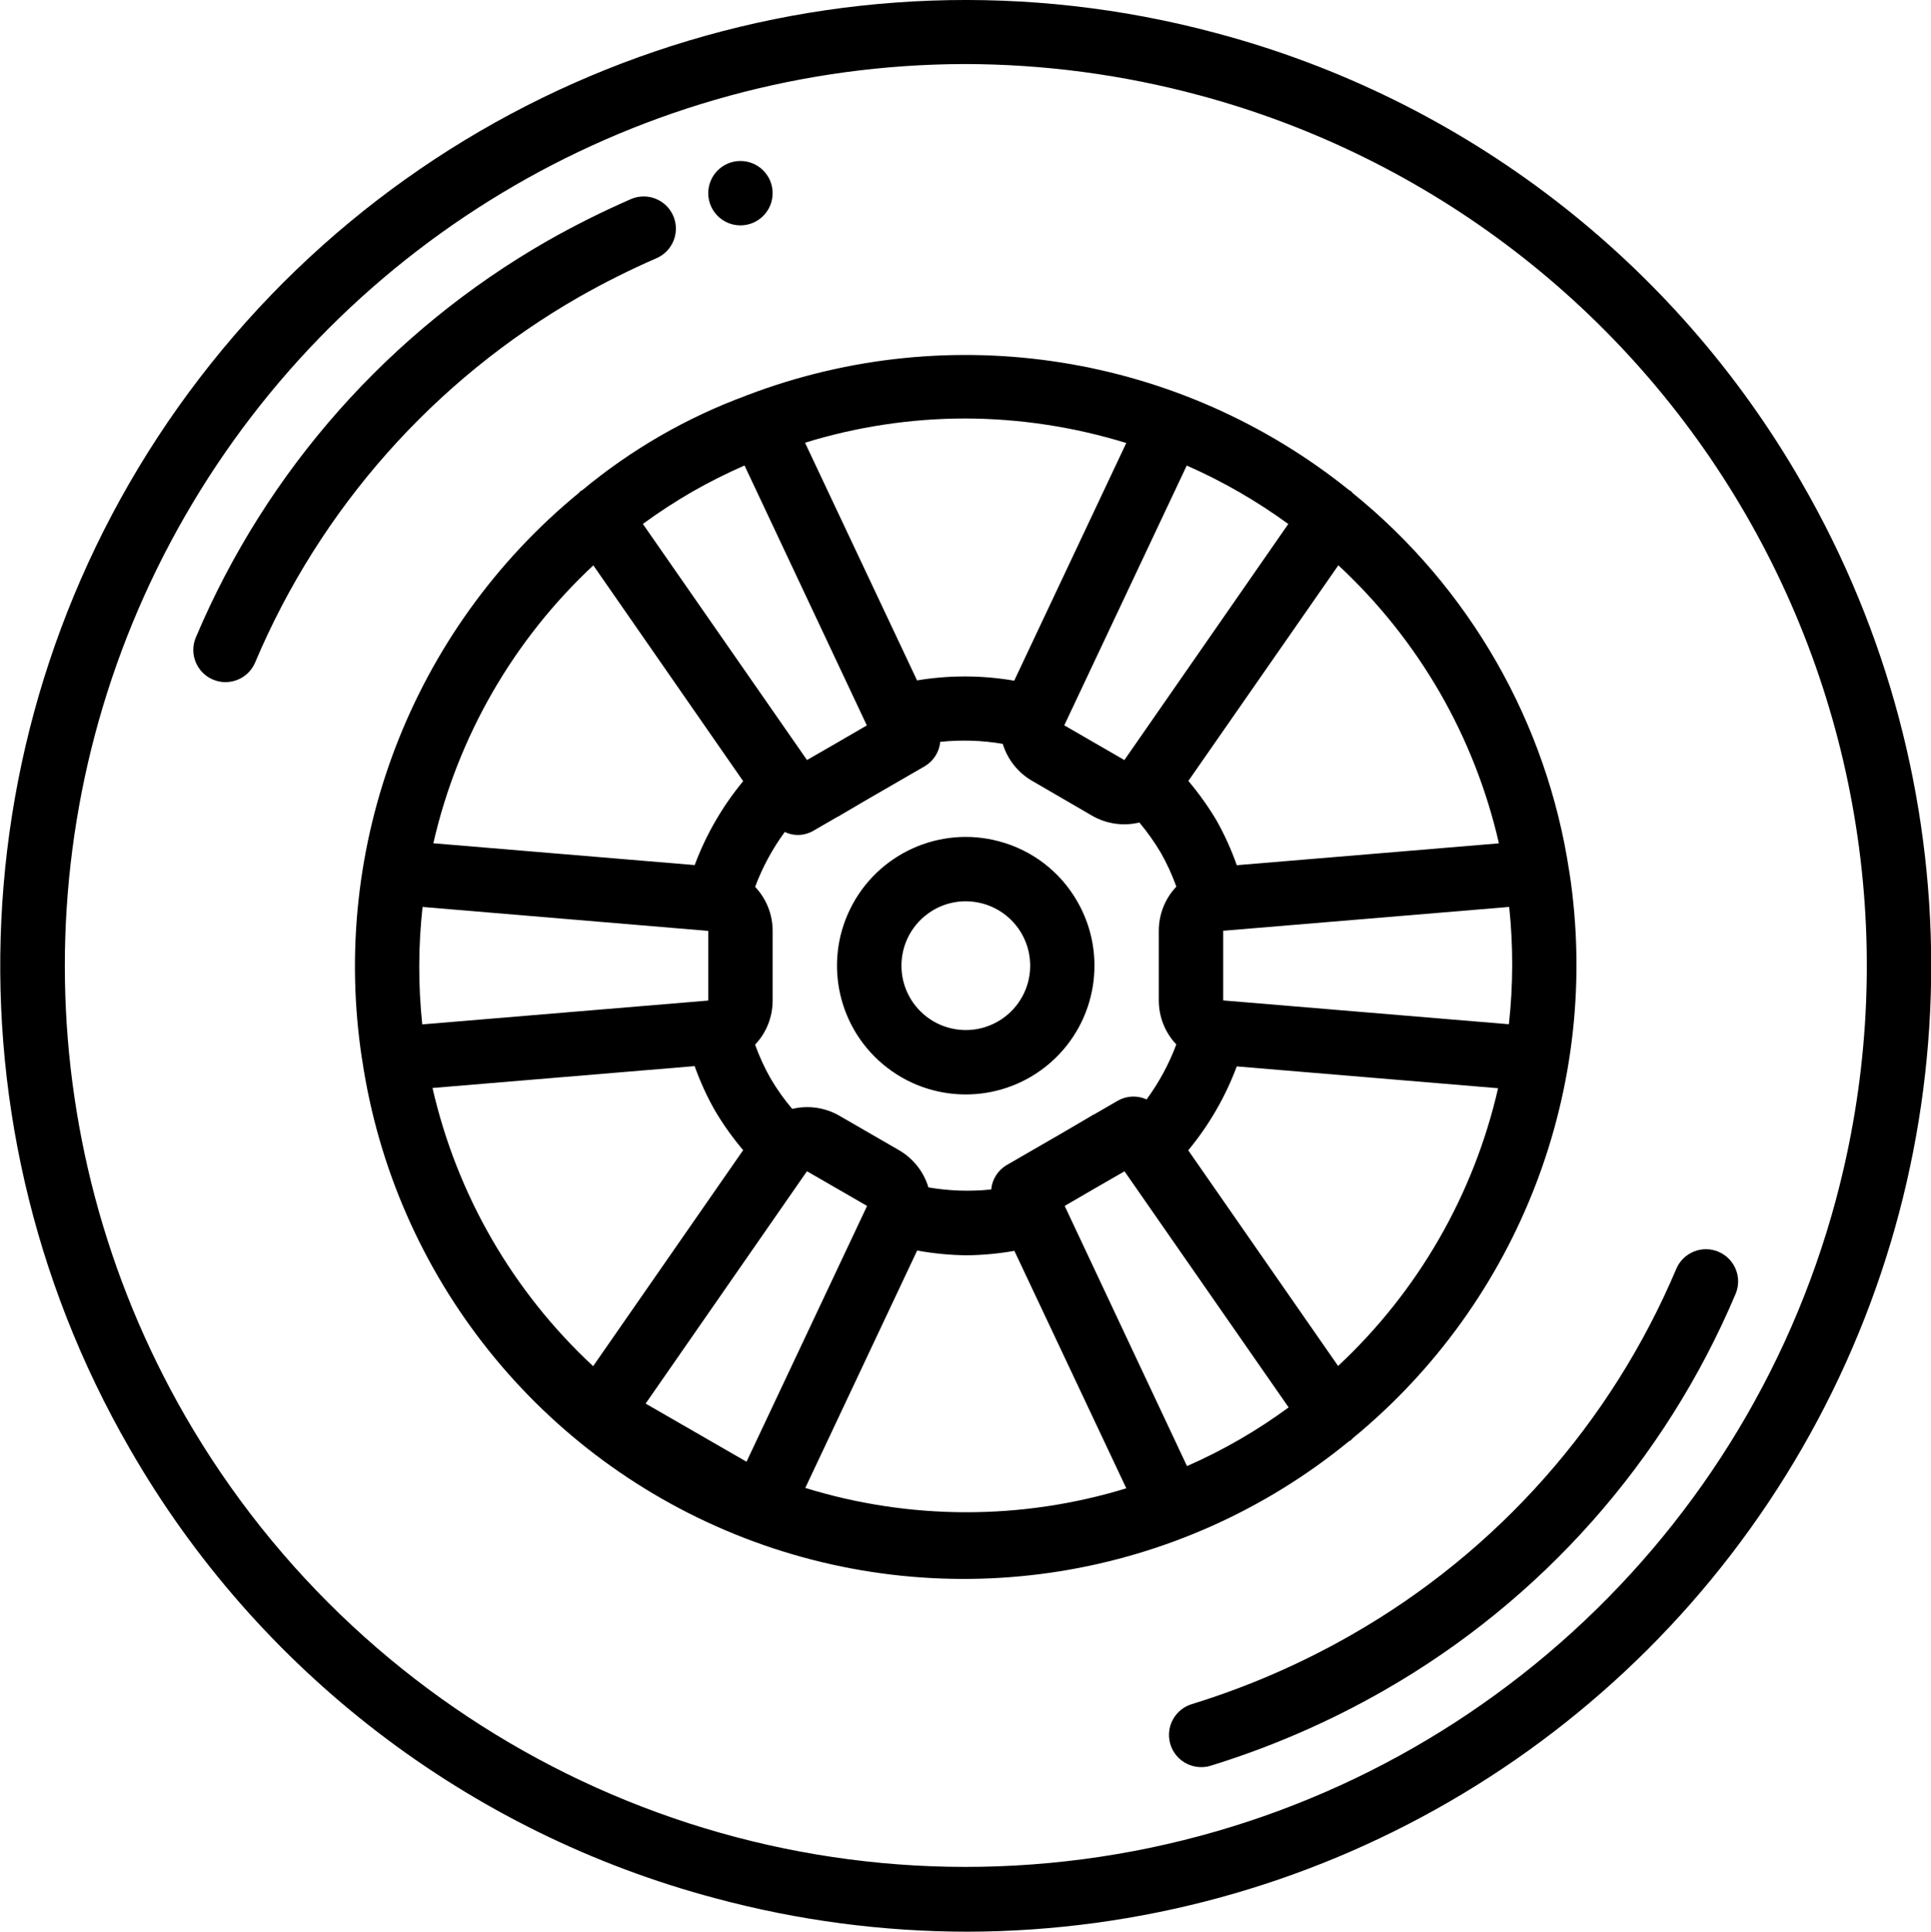
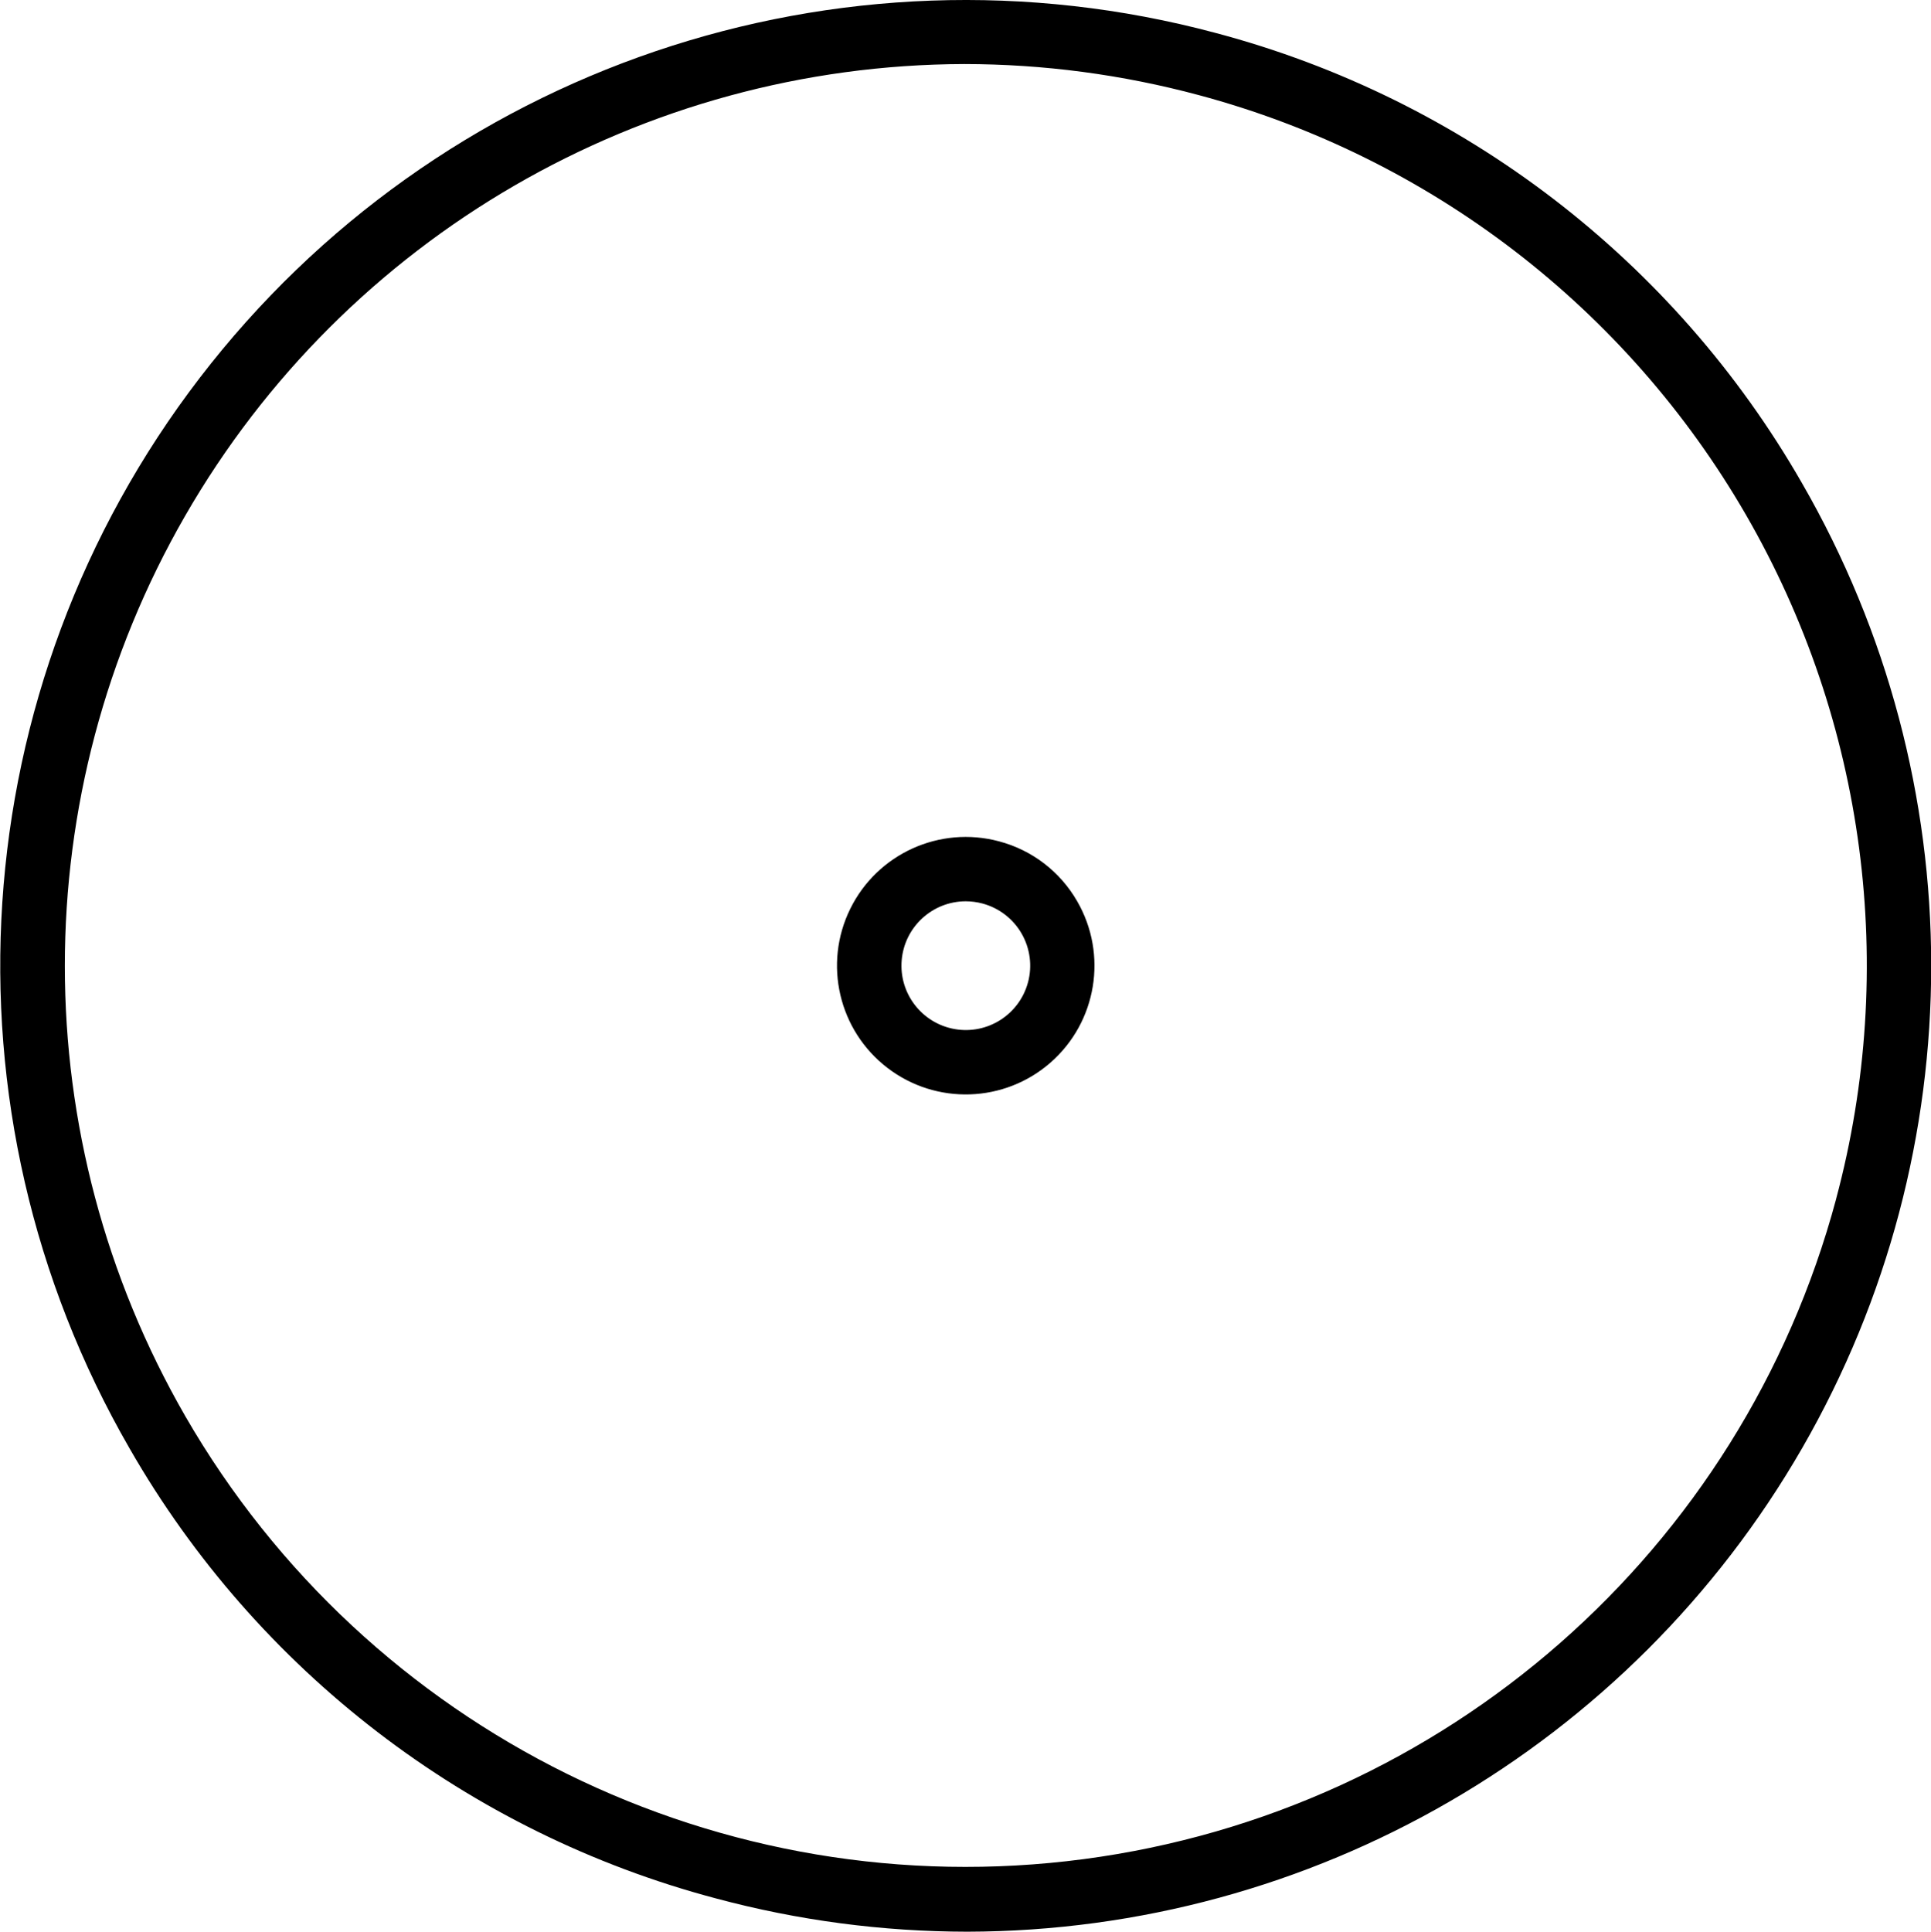
<svg xmlns="http://www.w3.org/2000/svg" version="1.1" x="0" y="0" viewBox="0 0 512 512.125" style="enable-background:new 0 0 512 512" xml:space="preserve">
  <g>
    <path d="m322.32 8.734c-100.016-26.797-206.324 9.289-269.355 91.438-63.031 82.145-70.375 194.172-18.602 283.844 33.805 58.918 89.773 101.867 155.434 119.277 21.746 5.844 44.16 8.812 66.68 8.832 91.395-.184 175.766-49.059 221.391-128.254 45.621-79.195 45.578-176.703-.113-255.855-33.805-58.922-89.773-101.871-155.434-119.281zm164.531 309.121c-25.016 93.344-103.793 162.426-199.605 175.043-95.809 12.613-189.785-33.73-238.105-117.418-42.59-73.883-42.602-164.855-.039-238.75 42.566-73.895 121.27-119.523 206.547-119.754 21.016.016 41.938 2.789 62.234 8.246 61.211 16.398 113.398 56.441 145.086 111.32 31.688 54.883 40.273 120.102 23.871 181.312zm0 0" fill="currentColor" data-original="#000000" />
-     <path d="m153.605 78.684c6.641-3.773 13.477-7.191 20.48-10.242 2.797-1.219 4.73-3.836 5.07-6.867.344-3.031-.961-6.016-3.414-7.824-2.453-1.812-5.688-2.176-8.48-.957-7.57 3.301-14.957 6.996-22.137 11.074-41.734 23.887-74.477 60.812-93.191 105.105-1.844 4.34.184 9.352 4.523 11.191 4.344 1.84 9.352-.184 11.191-4.527 17.262-40.859 47.461-74.922 85.957-96.953zm0 0" fill="currentColor" data-original="#000000" />
-     <path d="m455.66 331.867c-2.082-.887-4.434-.906-6.535-.059-2.098.848-3.777 2.496-4.66 4.582-17.273 40.871-47.488 74.941-86.008 96.973-13.43 7.699-27.672 13.883-42.469 18.438-4.043 1.242-6.57 5.258-5.934 9.441.633 4.18 4.238 7.266 8.469 7.25.848.008 1.695-.121 2.508-.375 16.008-4.938 31.422-11.629 45.961-19.957 41.734-23.887 74.473-60.812 93.191-105.105 1.84-4.34-.184-9.348-4.523-11.188zm0 0" fill="currentColor" data-original="#000000" />
-     <path d="m357.75 382.051c.117-.078.254-.086.375-.16.199-.188.387-.383.562-.59 44.273-36.379 66.102-93.391 57.445-150.035 0-.102-.059-.188-.059-.281-5.938-39.414-26.414-75.18-57.395-100.258-.215-.18-.332-.426-.562-.59-.094-.059-.207-.066-.301-.125-44.902-36.152-105.605-45.789-159.496-25.32-.086.043-.18 0-.273.07l-.109.086c-15.855 5.828-30.594 14.328-43.582 25.129-.117.078-.254.086-.375.16-.195.188-.387.383-.562.59-44.27 36.379-66.094 93.395-57.438 150.035 0 .102.059.188.059.281 8.523 57.43 47.266 105.84 101.43 126.746 54.164 20.902 115.383 11.074 160.281-25.738zm-67.953-86.477c-.238.133-.473.277-.699.434l-7.285 4.27-14.918 8.617c-2.312 1.375-3.828 3.773-4.078 6.453-5.547.582-11.152.398-16.648-.547-1.242-4.141-4.008-7.652-7.738-9.832l-15.941-9.207c-3.773-2.148-8.223-2.781-12.441-1.766-2.141-2.531-4.062-5.242-5.742-8.098-1.617-2.855-2.988-5.848-4.098-8.934 3-3.168 4.668-7.371 4.652-11.734v-18.434c.008-4.344-1.656-8.523-4.645-11.672 1.941-5.191 4.59-10.09 7.867-14.559 2.434 1.18 5.293 1.055 7.613-.332l6.324-3.66c.094-.055.203-.062.297-.121.242-.133.477-.277.699-.434l7.289-4.27 14.914-8.617c2.312-1.375 3.828-3.773 4.082-6.453 5.523-.582 11.102-.402 16.578.531 1.266 4.152 4.062 7.668 7.824 9.828l15.891 9.234c3.785 2.176 8.266 2.816 12.512 1.793 2.121 2.527 4.027 5.223 5.707 8.062 1.617 2.855 2.988 5.848 4.098 8.934-3.004 3.168-4.668 7.371-4.652 11.734v18.434c-.008 4.344 1.652 8.523 4.641 11.672-1.945 5.199-4.598 10.102-7.883 14.574-2.438-1.113-5.262-.996-7.594.316l-6.23 3.609c-.129.07-.266.105-.395.172zm-118.613 76.543 42.777-61.602 15.941 9.199-31.965 67.816zm-59.133-131.668 75.738 6.348v18.469l-75.832 6.32c-1.09-10.352-1.062-20.789.082-31.137zm229.547-101.547-43.469 62.602-15.941-9.207 32.477-68.875c9.516 4.188 18.551 9.391 26.949 15.516zm58.461 132.641-75.734-6.312v-18.469l75.836-6.32c1.09 10.352 1.062 20.789-.086 31.137zm-45.262 90.602-39.738-57.176c5.504-6.645 9.852-14.164 12.867-22.246l69.289 5.785c-6.461 28.234-21.234 53.883-42.418 73.637zm26.898-178.664c7.219 12.508 12.527 26.027 15.742 40.105l-69.504 5.797c-1.43-4.07-3.207-8.008-5.316-11.77-2.207-3.73-4.723-7.266-7.527-10.574l39.773-57.172c10.57 9.805 19.613 21.137 26.832 33.613zm-125.887-72.535c14.52.027 28.953 2.219 42.82 6.504l-29.711 63.012c-8.523-1.469-17.23-1.496-25.762-.078l-29.707-63.012c13.723-4.238 28-6.402 42.359-6.426zm-72.285 19.434c4.5-2.574 9.137-4.898 13.883-6.973l32.43 68.914-8.184 4.754-7.68 4.422-43.52-62.594c4.199-3.074 8.566-5.918 13.07-8.523zm-26.203 19.504 39.73 57.219c-5.5 6.645-9.844 14.164-12.859 22.246l-69.293-5.785c6.453-28.25 21.23-53.914 42.422-73.68zm-26.898 178.664c-7.223-12.508-12.527-26.027-15.746-40.105l69.504-5.797c1.445 4.062 3.238 7.992 5.359 11.742 2.199 3.719 4.711 7.246 7.504 10.539l-39.777 57.27c-10.574-9.816-19.625-21.156-26.844-33.648zm83.098 65.93 29.66-62.941c4.336.793 8.734 1.215 13.141 1.262 4.238-.043 8.469-.434 12.641-1.18l29.68 62.961c-27.746 8.492-57.398 8.457-85.121-.102zm101.203-5.812-32.426-68.957 8.184-4.754 7.68-4.422 43.52 62.594c-8.367 6.156-17.391 11.371-26.902 15.539zm0 0" fill="currentColor" data-original="#000000" />
    <path d="m264.891 223.051c-15.73-4.215-32.246 3.273-39.445 17.879-7.199 14.605-3.078 32.266 9.844 42.176 12.922 9.91 31.043 9.312 43.285-1.426 12.238-10.742 15.188-28.633 7.043-42.734-4.504-7.855-11.969-13.582-20.727-15.895zm7.68 37.383c-2.293 8.543-10.73 13.922-19.441 12.391-8.711-1.535-14.809-9.469-14.047-18.281s8.129-15.582 16.977-15.598c1.5.004 2.996.203 4.445.59 4.371 1.172 8.102 4.035 10.363 7.953 2.262 3.922 2.875 8.582 1.703 12.953zm0 0" fill="currentColor" data-original="#000000" />
-     <path d="m204.859 51.215c0 4.711-3.82 8.531-8.535 8.531-4.711 0-8.535-3.82-8.535-8.531 0-4.715 3.824-8.535 8.535-8.535 4.715 0 8.535 3.82 8.535 8.535zm0 0" fill="currentColor" data-original="#000000" />
  </g>
</svg>